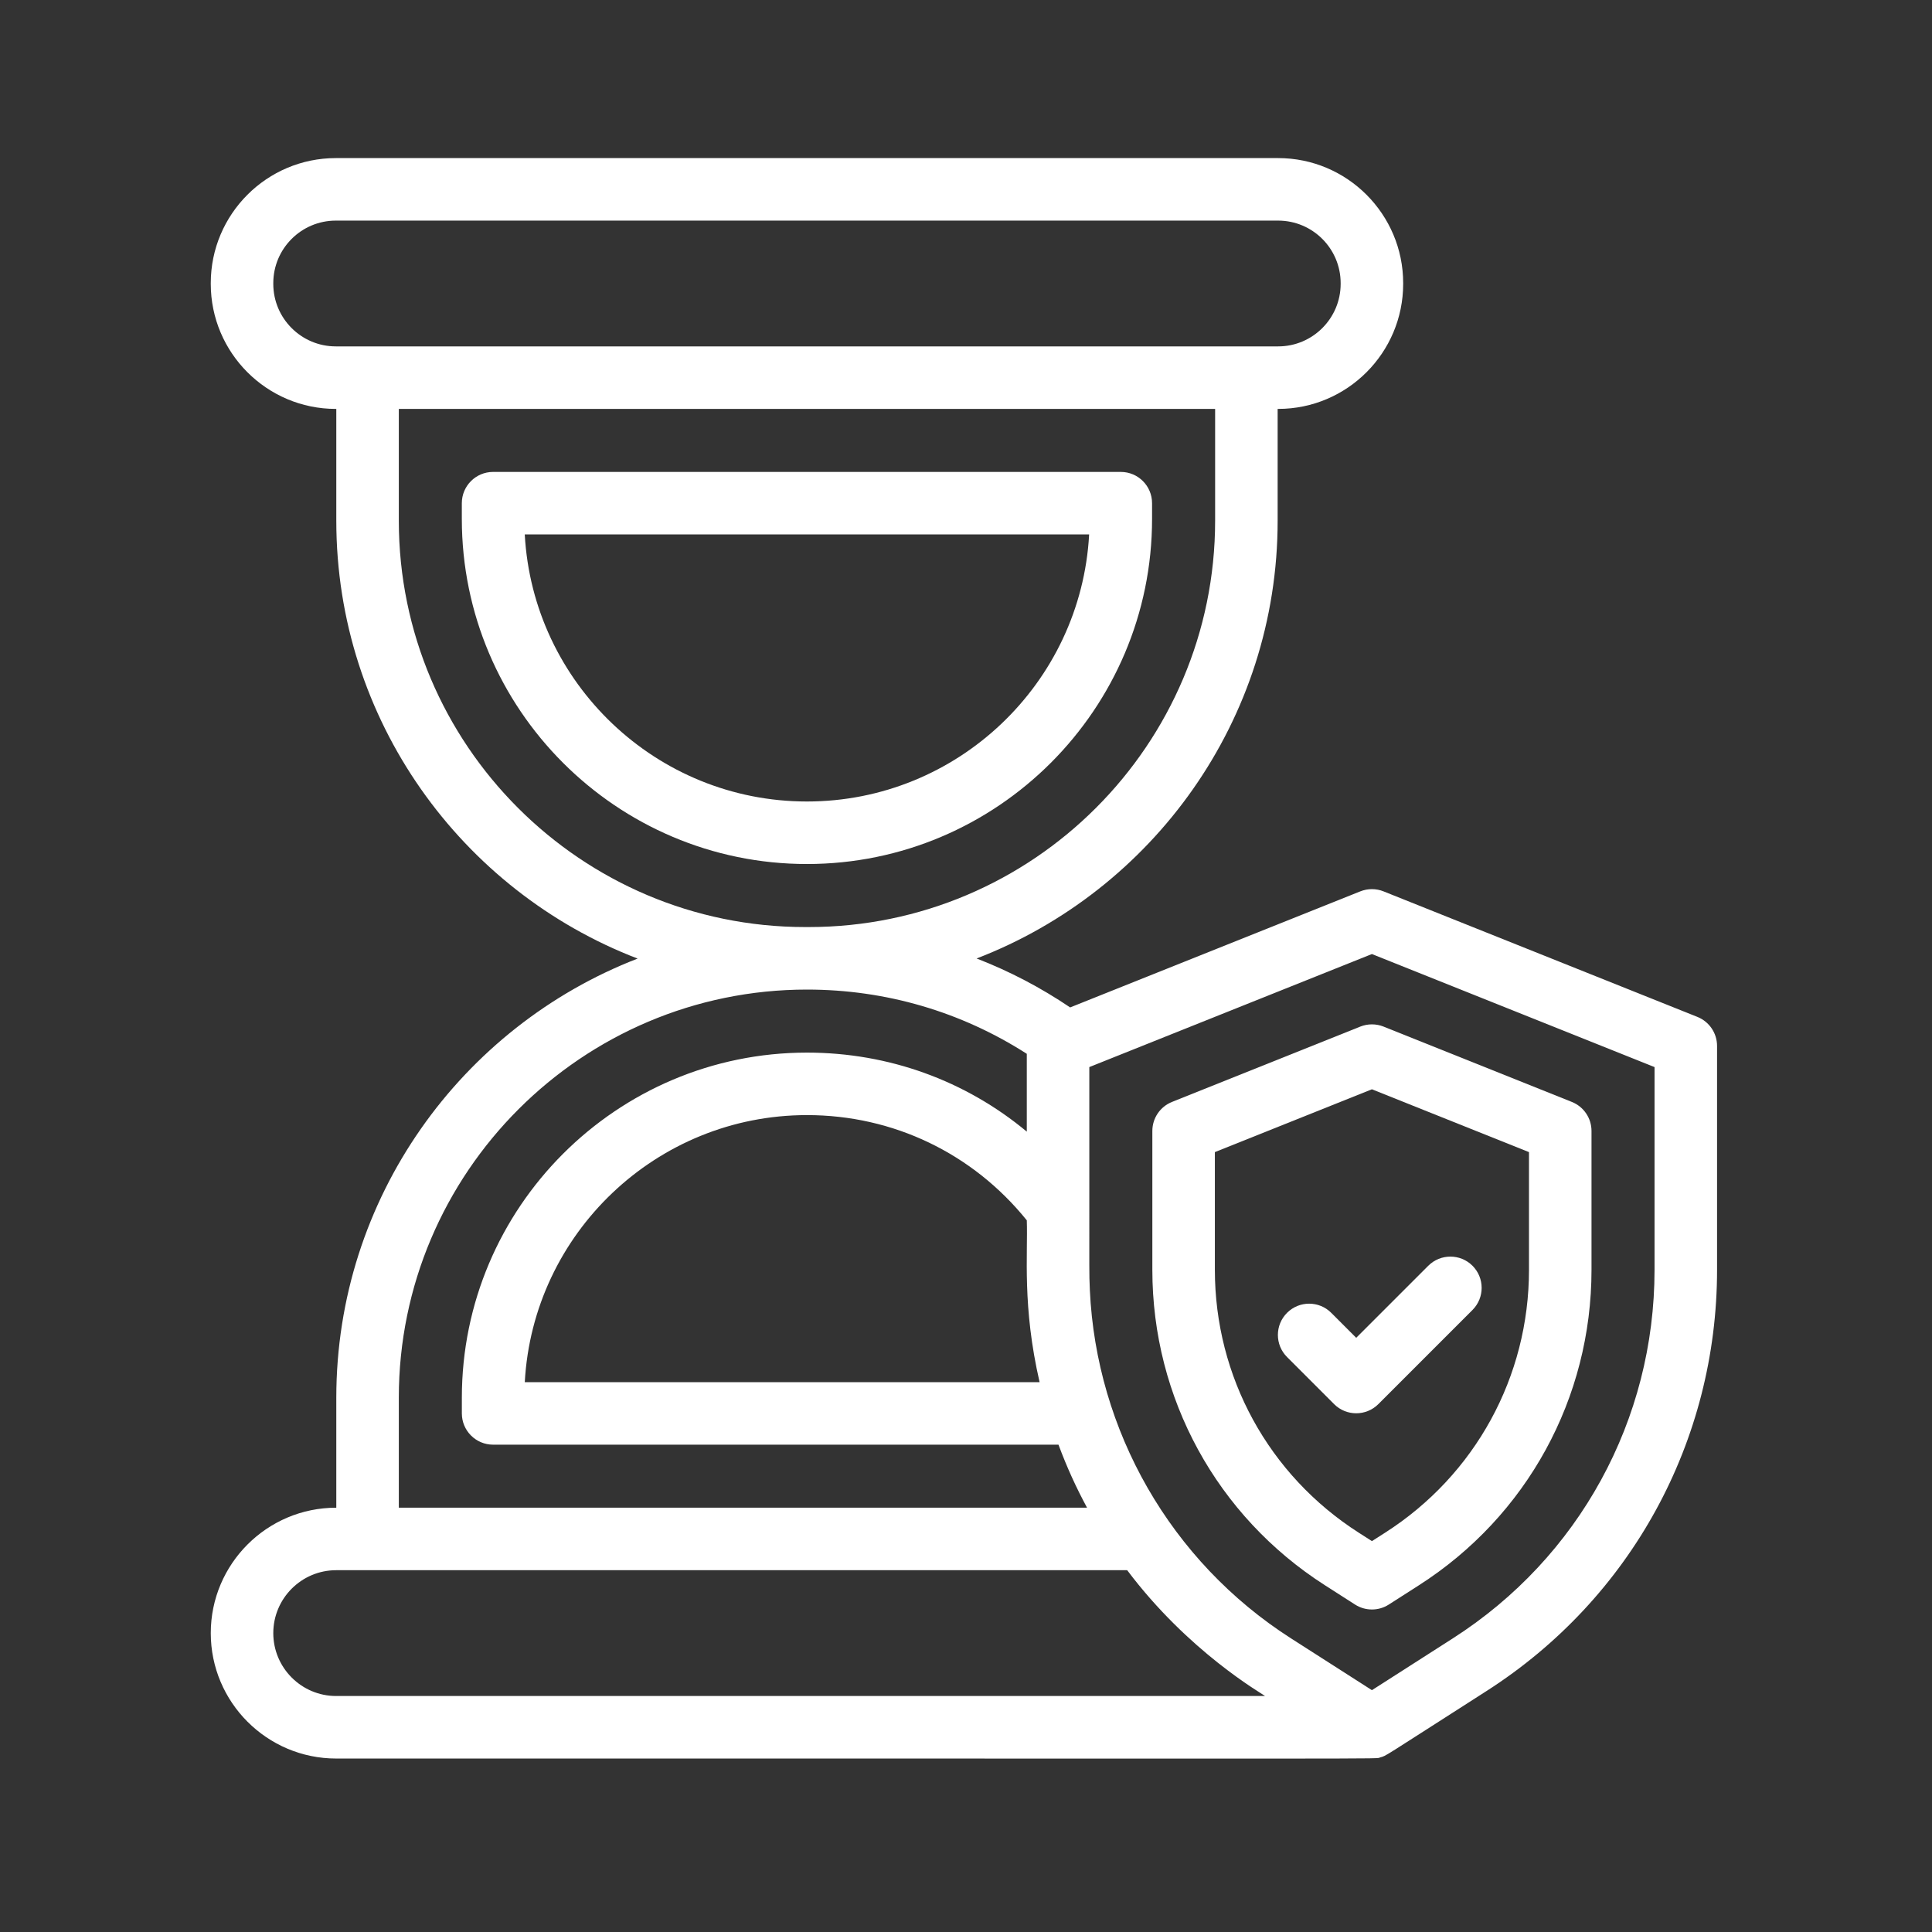
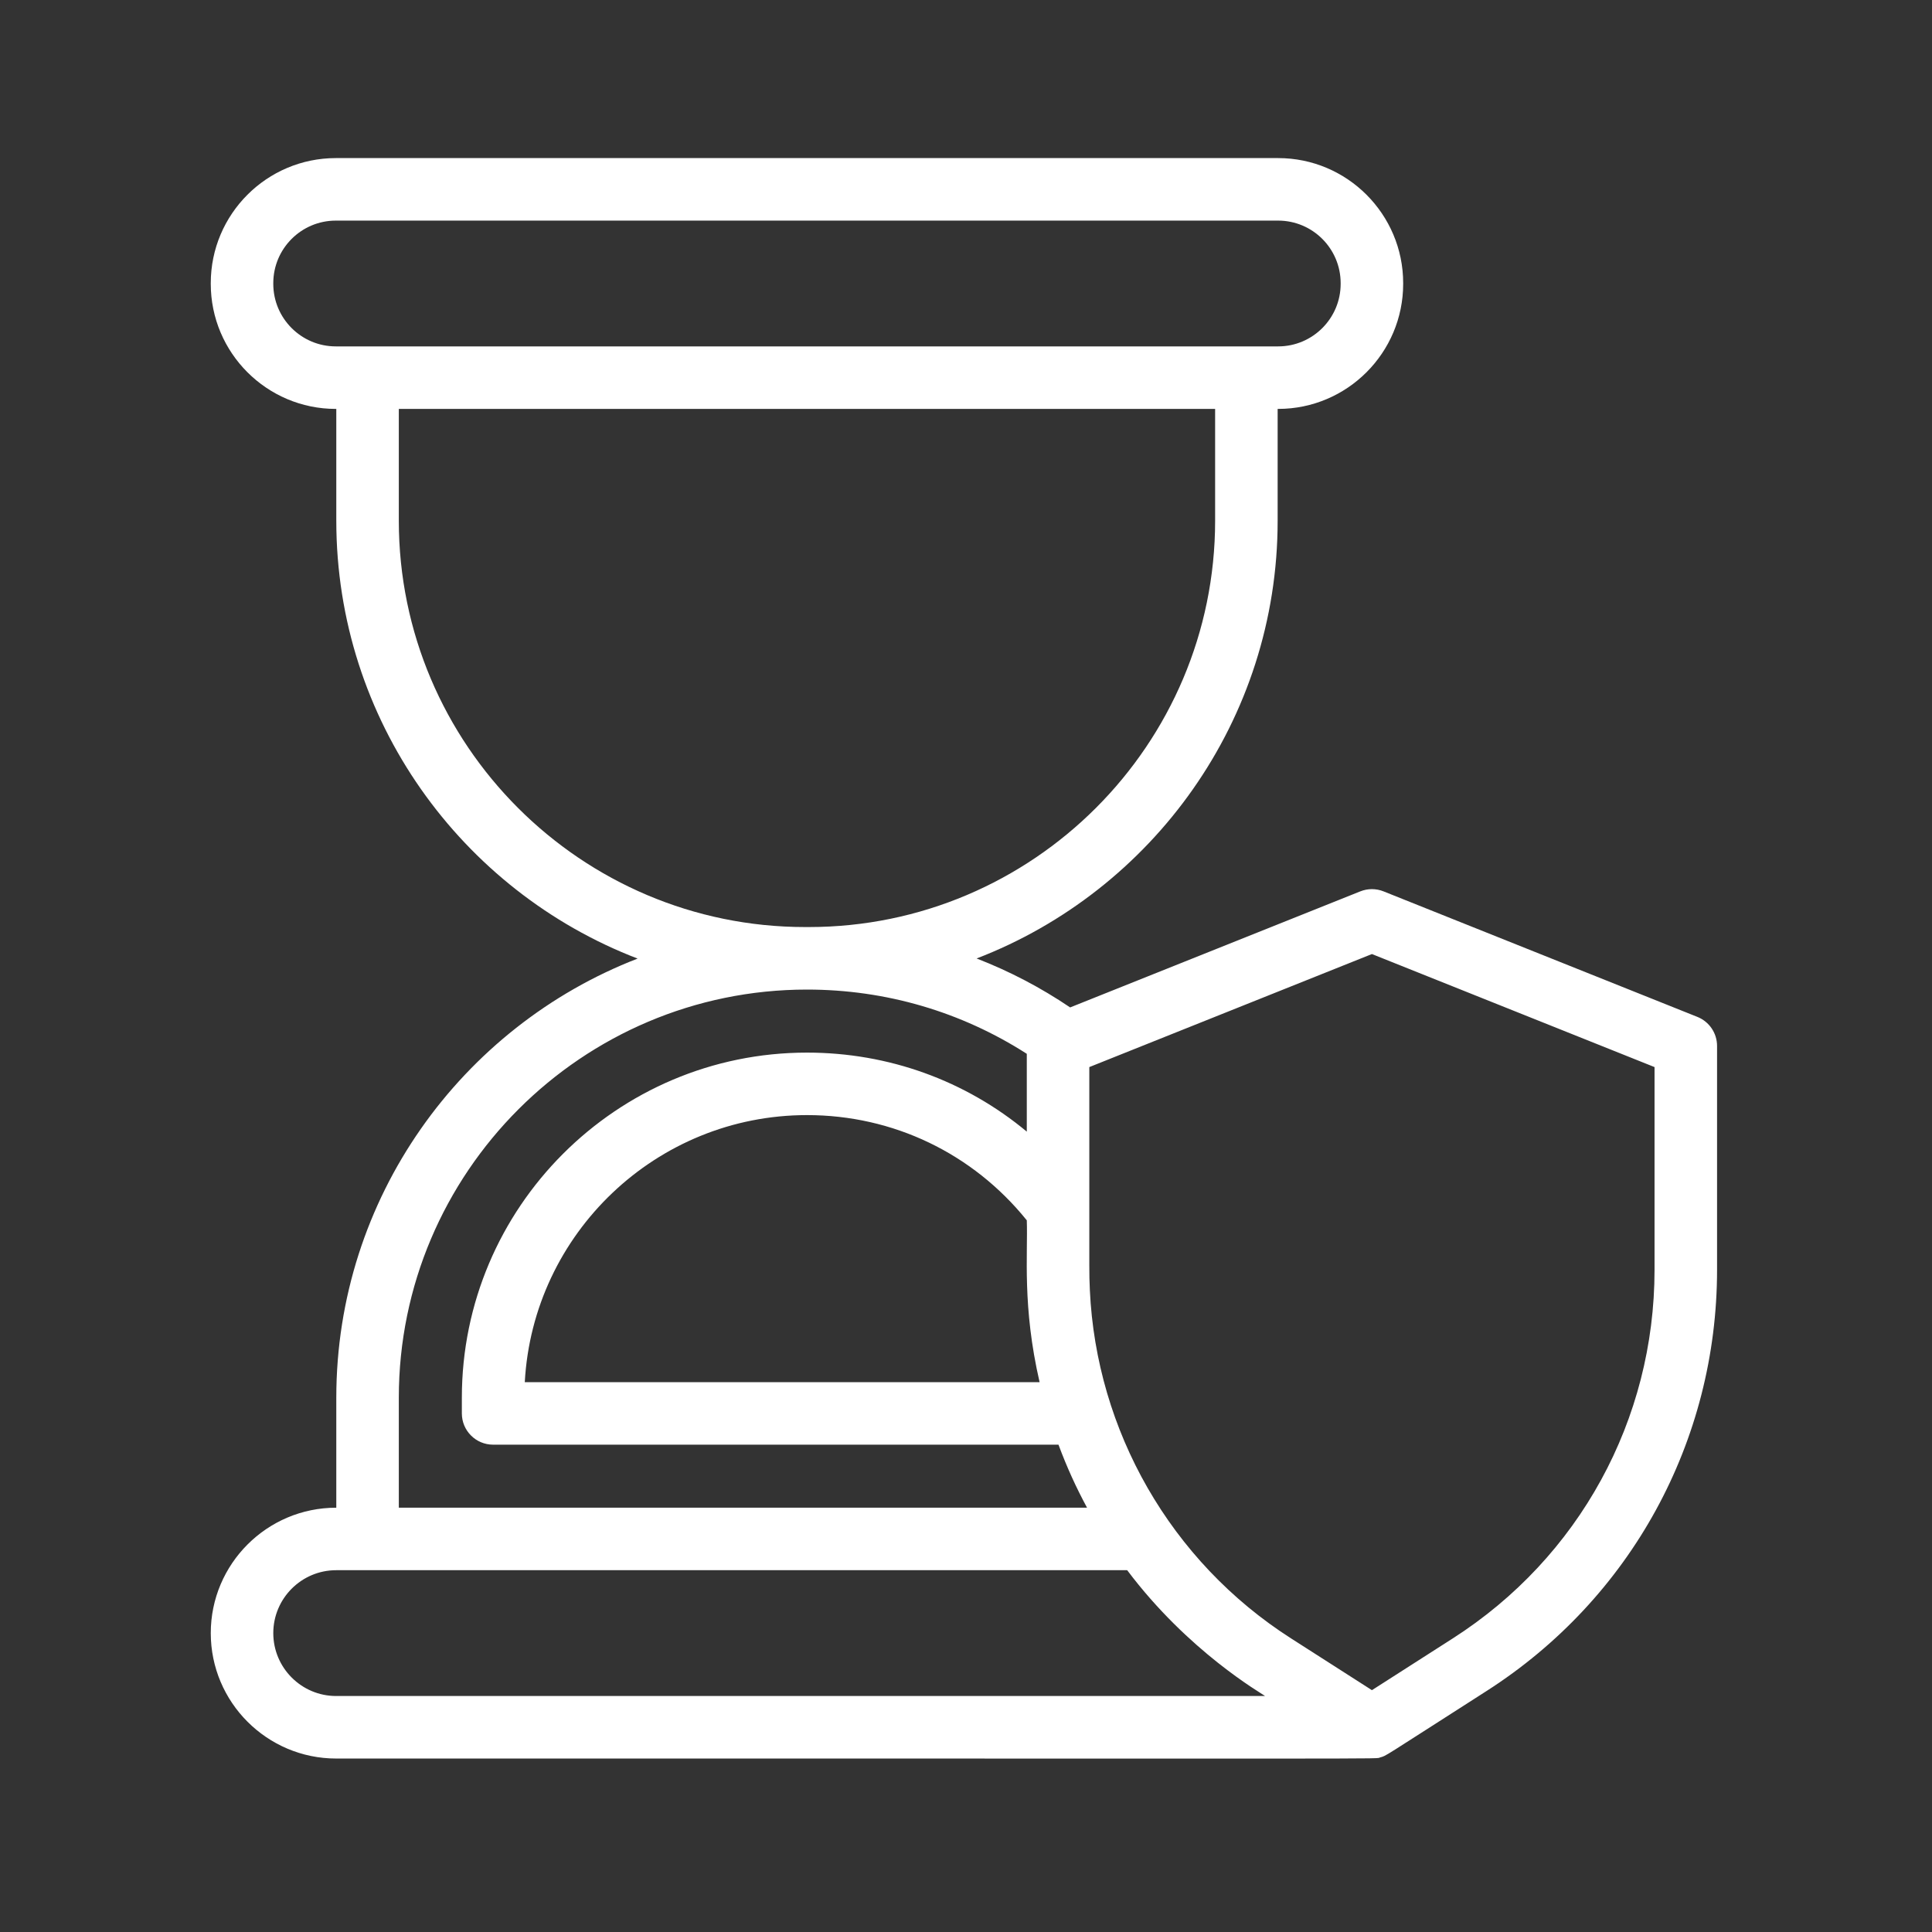
<svg xmlns="http://www.w3.org/2000/svg" width="75" height="75" viewBox="0 0 75 75" fill="none">
  <rect x="0" y="0" width="75" height="75" fill="#333333" stroke="none" />
-   <path d="M44.723 20.143V19.534C44.723 18.864 44.18 18.32 43.51 18.32H19.141C18.471 18.32 17.928 18.864 17.928 19.534V20.143C17.928 27.53 23.938 33.541 31.325 33.541C38.713 33.541 44.723 27.53 44.723 20.143ZM31.325 31.114C25.479 31.114 20.686 26.517 20.371 20.747H42.28C41.965 26.517 37.172 31.114 31.325 31.114Z" fill="white" />
-   <path d="M51.679 50.964C51.205 50.49 50.437 50.49 49.963 50.964C49.489 51.438 49.489 52.206 49.963 52.68L51.79 54.508C52.264 54.982 53.032 54.982 53.507 54.508L57.162 50.853C57.636 50.379 57.636 49.611 57.162 49.136C56.688 48.663 55.92 48.663 55.446 49.136L52.648 51.934L51.679 50.964Z" fill="white" />
-   <path d="M52.807 39.852L45.497 42.777C45.036 42.961 44.734 43.407 44.734 43.903V49.294C44.734 54.277 47.24 58.856 51.437 61.542L52.604 62.289C53.003 62.544 53.514 62.544 53.912 62.289L55.079 61.542C59.276 58.856 61.782 54.277 61.782 49.294V43.903C61.782 43.407 61.48 42.961 61.019 42.777L53.709 39.852C53.419 39.737 53.097 39.737 52.807 39.852ZM59.355 44.725V49.294C59.355 53.445 57.268 57.26 53.771 59.498L53.258 59.826L52.745 59.498C49.249 57.26 47.161 53.445 47.161 49.294V44.725L53.258 42.286L59.355 44.725Z" fill="white" />
  <path d="M65.893 39.476L53.709 34.603C53.419 34.487 53.097 34.487 52.807 34.603C51.903 34.964 44.299 38.006 41.543 39.108C40.398 38.334 39.181 37.699 37.912 37.208C44.739 34.581 49.598 27.954 49.598 20.213V15.874H49.618C52.294 15.874 54.471 13.697 54.471 11.02V10.991C54.471 8.314 52.294 6.137 49.618 6.137H13.036C10.359 6.137 8.182 8.314 8.182 10.991V11.02C8.182 13.697 10.359 15.874 13.036 15.874H13.055V20.213C13.055 27.958 17.919 34.588 24.752 37.212C17.916 39.858 13.055 46.501 13.055 54.259V58.529H13.05C10.366 58.529 8.182 60.713 8.182 63.397C8.182 66.082 10.366 68.266 13.05 68.266C55.795 68.261 53.318 68.293 53.579 68.222C53.831 68.152 53.559 68.299 57.706 65.646C63.31 62.059 66.656 55.946 66.656 49.294V40.603C66.656 40.107 66.353 39.66 65.893 39.476ZM40.357 53.655H20.372C20.687 47.886 25.48 43.288 31.327 43.288C34.674 43.288 37.762 44.772 39.86 47.373C39.906 48.692 39.678 50.714 40.357 53.655ZM10.609 11.02V10.991C10.609 9.652 11.697 8.564 13.036 8.564H49.618C50.956 8.564 52.044 9.652 52.044 10.991V11.02C52.044 12.358 50.956 13.447 49.618 13.447C48.263 13.447 14.408 13.447 13.036 13.447C11.697 13.447 10.609 12.358 10.609 11.02ZM31.257 35.988C22.559 35.988 15.482 28.911 15.482 20.213V15.874H47.171V20.213C47.171 28.911 40.094 35.988 31.396 35.988H31.257ZM15.482 54.259C15.482 45.523 22.59 38.415 31.327 38.415C34.385 38.415 37.314 39.276 39.86 40.909V43.93C37.486 41.954 34.502 40.862 31.327 40.862C23.939 40.862 17.929 46.872 17.929 54.259V54.868C17.929 55.538 18.472 56.082 19.142 56.082H41.09C41.42 56.968 41.776 57.745 42.199 58.529H15.482V54.259ZM10.609 63.397C10.609 62.051 11.704 60.955 13.05 60.955H43.757C46.134 64.119 48.974 65.734 49.111 65.839H13.05C11.704 65.839 10.609 64.744 10.609 63.397ZM64.229 49.294C64.229 55.115 61.301 60.464 56.398 63.602L53.258 65.612L50.118 63.602C45.432 60.604 42.56 55.53 42.308 50.083C42.275 49.383 42.292 49.223 42.287 46.957V41.424C43.553 40.918 51.868 37.592 53.258 37.036L64.229 41.424V49.294Z" fill="white" />
</svg>